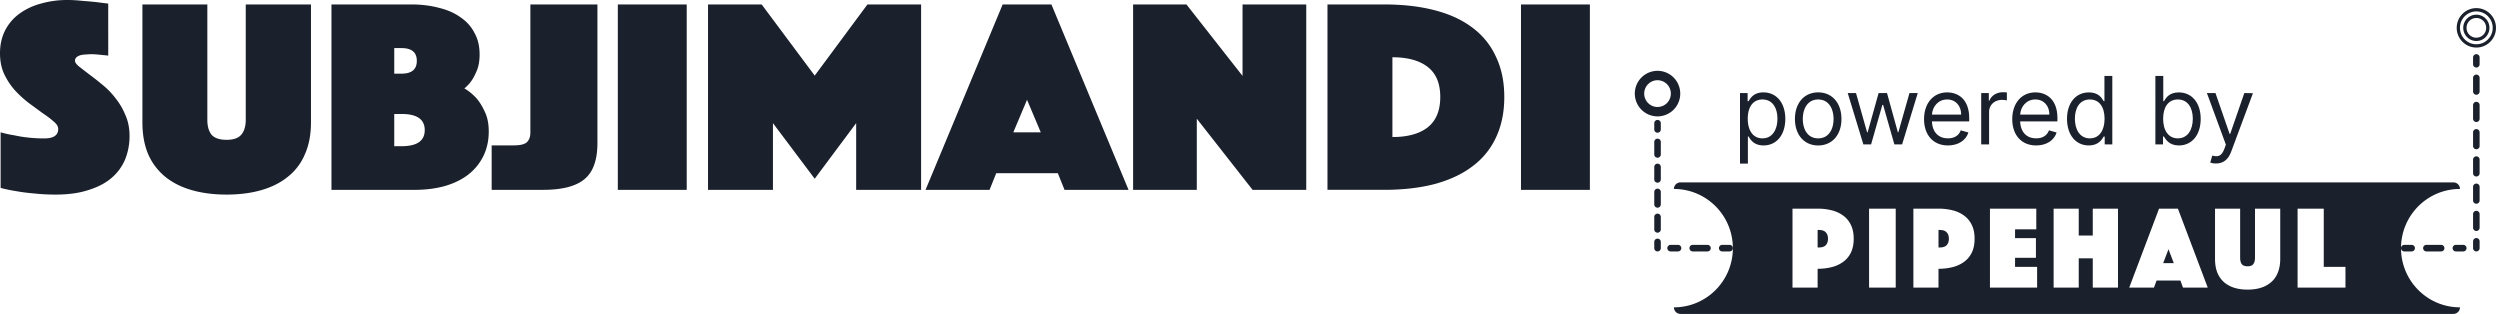
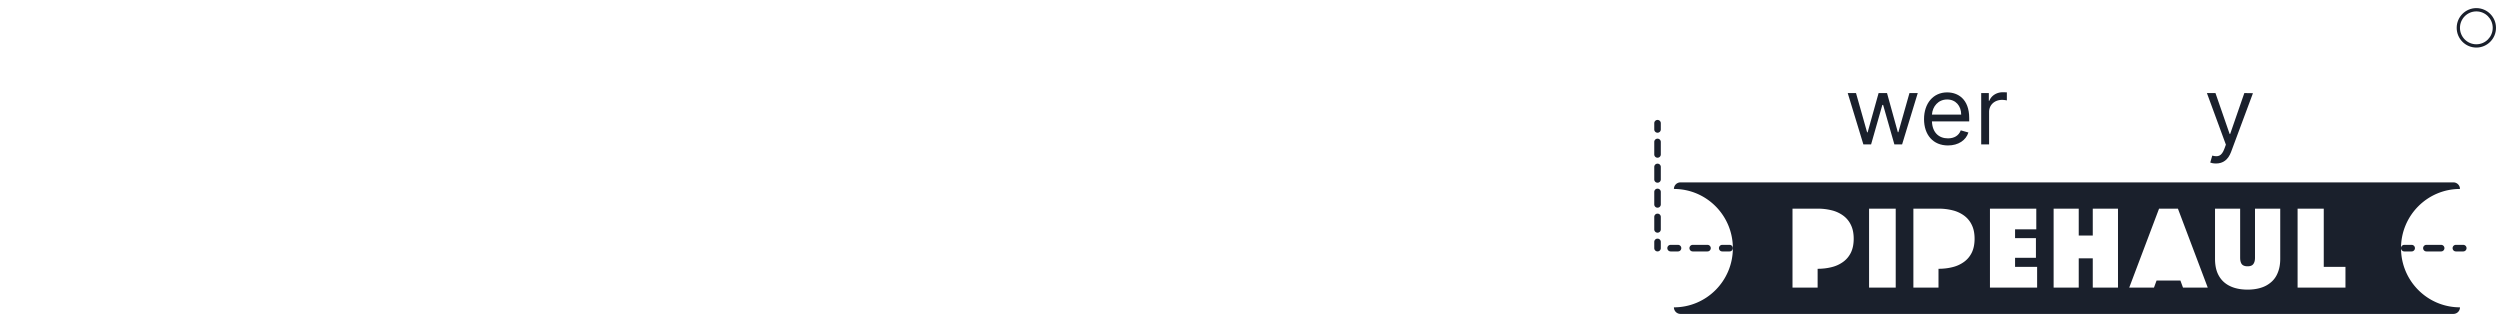
<svg xmlns="http://www.w3.org/2000/svg" width="223" height="28" fill="none">
-   <path d="M.054 11.802c.4.116.816.207 1.251.273.363.083.77.149 1.224.198.471.05.942.075 1.414.075.833 0 1.25-.281 1.25-.843 0-.215-.127-.43-.38-.645a8.164 8.164 0 00-.98-.744c-.38-.28-.797-.587-1.25-.917a9.79 9.79 0 01-1.25-1.14C.951 7.628.633 7.148.38 6.62.127 6.075 0 5.455 0 4.76c0-.776.154-1.462.462-2.057A4.22 4.22 0 011.74 1.215 5.785 5.785 0 013.643.322 8.477 8.477 0 016.01 0c.435 0 .87.025 1.305.074.435.033.825.067 1.17.1l1.169.148V4.96a22.009 22.009 0 00-.49-.05 22.008 22.008 0 00-.49-.05 6.294 6.294 0 00-.57-.024c-.11 0-.245.008-.408.025-.163 0-.317.016-.462.05a.98.98 0 00-.381.173.411.411 0 00-.163.347c0 .132.118.297.353.496.254.198.553.43.898.694.362.265.752.57 1.169.917a6.94 6.94 0 011.169 1.19c.362.447.662.951.897 1.513.254.562.38 1.19.38 1.884 0 .728-.126 1.414-.38 2.058a4.395 4.395 0 01-1.196 1.662c-.526.462-1.206.826-2.04 1.09-.833.281-1.821.422-2.963.422a17.62 17.62 0 01-1.93-.1c-.58-.049-1.097-.115-1.55-.198a14.209 14.209 0 01-1.442-.297v-4.959zm20.154 5.554c-1.142 0-2.175-.132-3.1-.397-.925-.264-1.713-.66-2.366-1.19a5.356 5.356 0 01-1.522-2.008c-.345-.81-.517-1.76-.517-2.851V.396h5.792v10.29c0 .578.127 1.024.38 1.338.272.298.716.447 1.333.447.616 0 1.051-.15 1.305-.447.272-.314.408-.76.408-1.339V.396h5.818V10.91c0 1.091-.18 2.042-.543 2.852a5.007 5.007 0 01-1.523 2.008c-.653.53-1.441.926-2.366 1.19-.924.265-1.957.397-3.1.397zM29.566.396h7.097c.906 0 1.731.1 2.474.298.762.182 1.405.463 1.93.843.544.364.962.827 1.252 1.389.308.545.462 1.19.462 1.934 0 .529-.073.983-.218 1.363-.145.364-.299.67-.462.918a3.18 3.18 0 01-.68.744c.399.231.761.529 1.088.892.272.314.516.711.734 1.19.236.48.353 1.066.353 1.76 0 .794-.154 1.513-.462 2.158a4.7 4.7 0 01-1.332 1.661c-.562.446-1.26.794-2.094 1.041-.816.232-1.73.348-2.746.348h-7.396V.396zm6.254 12.646c1.378 0 2.066-.48 2.066-1.438 0-.959-.688-1.438-2.066-1.438h-.653v2.876h.653zm1.36-7.612c0-.76-.454-1.14-1.36-1.14h-.653v2.28h.653c.906 0 1.36-.38 1.36-1.14zm6.676 7.537h1.985c.58 0 .97-.099 1.17-.297.198-.198.298-.48.298-.843V.397h5.982v12.347c0 1.537-.39 2.62-1.17 3.248-.76.628-1.984.942-3.67.942h-4.595v-3.967zM55.11.397h6.145v16.538H55.11V.396zm8.046 0h4.785l4.731 6.347L77.376.397h4.786v16.538H76.37v-5.951l-3.698 4.959-3.725-4.96v5.951h-5.791V.398zm26.28 0h4.351l6.879 16.537h-5.71l-.598-1.487h-5.492l-.598 1.488h-5.71L89.437.396zm3.4 11.405l-1.224-2.9-1.224 2.9h2.447zM101.073.397h4.758l5.003 6.372V.397h5.683v16.538h-4.786l-4.976-6.348v6.348h-5.682V.396zm17.338 16.538V.396h5.031c1.704 0 3.217.173 4.54.52 1.342.348 2.466.868 3.372 1.562a6.629 6.629 0 012.094 2.604c.489 1.025.734 2.215.734 3.57 0 1.356-.245 2.554-.734 3.595a6.672 6.672 0 01-2.094 2.579c-.906.694-2.03 1.223-3.372 1.587-1.323.347-2.836.52-4.54.52h-5.031zm5.792-4.711c1.36 0 2.411-.29 3.154-.868.743-.595 1.115-1.496 1.115-2.703 0-1.206-.372-2.099-1.115-2.678-.743-.578-1.794-.867-3.154-.867v7.116zM135.672.397h6.145v16.538h-6.145V.396z" fill="#1A202C" />
-   <path fill-rule="evenodd" clip-rule="evenodd" d="M220.89 3.657a1.17 1.17 0 001.169-1.174 1.17 1.17 0 00-1.169-1.173 1.17 1.17 0 00-1.168 1.173 1.17 1.17 0 001.168 1.174zm0-.294a.879.879 0 00.877-.88.879.879 0 00-.877-.88.878.878 0 00-.876.88c0 .486.392.88.876.88z" fill="#1A202C" />
  <path fill-rule="evenodd" clip-rule="evenodd" d="M220.89 4.243c.968 0 1.753-.788 1.753-1.76 0-.971-.785-1.76-1.753-1.76-.968 0-1.753.789-1.753 1.76 0 .972.785 1.76 1.753 1.76zm0-.293c.807 0 1.461-.657 1.461-1.467s-.654-1.466-1.461-1.466-1.461.657-1.461 1.466c0 .81.654 1.467 1.461 1.467z" fill="#1A202C" />
-   <path d="M221.182 5.123a.292.292 0 10-.584 0v.608a.292.292 0 10.584 0v-.608zM221.182 6.946a.292.292 0 10-.584 0V8.16a.292.292 0 10.584 0V6.946zM220.89 9.083c.162 0 .292.131.292.293v1.215a.292.292 0 11-.584 0V9.376c0-.162.131-.293.292-.293zM221.182 11.806a.292.292 0 10-.584 0v1.215a.292.292 0 10.584 0v-1.215zM220.89 13.943c.162 0 .292.132.292.294v1.215a.292.292 0 11-.584 0v-1.215c0-.162.131-.294.292-.294zM221.182 16.667a.292.292 0 10-.584 0v1.215a.292.292 0 10.584 0v-1.215zM220.89 18.804c.162 0 .292.131.292.293v1.215a.292.292 0 11-.584 0v-1.215c0-.162.131-.293.292-.293zM221.182 21.527a.292.292 0 10-.584 0v.608a.292.292 0 10.584 0v-.608zM162.226 22.075h-.094v-1.563h.094c.295 0 .505.07.631.211.133.134.2.324.2.57 0 .247-.067.44-.2.581-.126.134-.336.201-.631.201zM173.009 22.075h-.095v-1.563h.095c.294 0 .505.07.631.211.133.134.2.324.2.57 0 .247-.067.44-.2.581-.126.134-.337.201-.631.201zM193.429 22.233l.473 1.236h-.946l.473-1.236z" fill="#1A202C" />
  <path fill-rule="evenodd" clip-rule="evenodd" d="M219.43 27.414c-2.903 0-5.256-2.36-5.259-5.274.003.16.132.288.292.288h.657a.292.292 0 00.292-.293.292.292 0 00-.292-.294h-.657a.292.292 0 00-.292.288c.003-2.913 2.356-5.274 5.259-5.274a.586.586 0 00-.585-.586h-68.948a.585.585 0 00-.584.586c2.904 0 5.258 2.364 5.258 5.28 0 2.915-2.354 5.28-5.258 5.28 0 .323.261.586.584.586h68.948a.586.586 0 00.585-.587zm-54.333-4.874c.169-.345.253-.76.253-1.246s-.084-.898-.253-1.236a2.176 2.176 0 00-.694-.834 2.883 2.883 0 00-1.02-.465 5.044 5.044 0 00-1.251-.147h-2.241v7.042h2.241v-1.678c.448 0 .865-.05 1.251-.148a2.884 2.884 0 001.02-.465c.295-.211.526-.486.694-.823zm4.001-3.928h-2.377v7.042h2.377v-7.042zm6.782 3.928c.169-.345.253-.76.253-1.246s-.084-.898-.253-1.236a2.176 2.176 0 00-.694-.834 2.883 2.883 0 00-1.02-.465 5.046 5.046 0 00-1.252-.147h-2.24v7.042h2.24v-1.678c.449 0 .866-.05 1.252-.148a2.884 2.884 0 001.02-.465c.295-.211.526-.486.694-.823zm5.757-3.928h-4.133v7.042h4.207v-1.847h-1.967v-.813h1.861V21.24h-1.861v-.782h1.893v-1.847zm3.786 0h-2.24v7.042h2.24v-2.608h1.252v2.608h2.25v-7.042h-2.25v2.397h-1.252v-2.397zm8.847 0h-1.682l-2.661 7.042h2.208l.232-.633h2.124l.232.633h2.208l-2.661-7.042zm5.014 7.053c.358.113.757.169 1.199.169.442 0 .842-.056 1.199-.169a2.46 2.46 0 00.915-.507c.26-.225.456-.51.589-.855.14-.345.211-.75.211-1.214v-4.477h-2.251v4.382c0 .246-.053.436-.158.57-.098.127-.266.19-.505.19-.238 0-.41-.064-.515-.19-.098-.134-.147-.324-.147-.57v-4.382h-2.241v4.477c0 .464.067.869.2 1.214.14.345.337.63.589.855.253.225.558.394.915.507zm7.995-7.053h-2.334v7.042h4.27v-1.847h-1.936v-5.195z" fill="#1A202C" />
  <path d="M216.435 21.841a.292.292 0 00-.292.294c0 .162.13.293.292.293h1.315a.293.293 0 000-.587h-1.315zM218.772 22.135c0-.162.131-.294.292-.294h.658a.293.293 0 010 .587h-.658a.293.293 0 01-.292-.293zM148.144 10.99a.292.292 0 10-.584 0v.556a.292.292 0 10.584 0v-.557zM148.144 12.661a.292.292 0 10-.584 0v1.115a.292.292 0 10.584 0V12.66zM148.144 14.89a.292.292 0 10-.584 0v1.115a.292.292 0 10.584 0V14.89zM148.144 17.12a.292.292 0 10-.584 0v1.114a.292.292 0 10.584 0v-1.115zM148.144 19.348a.292.292 0 10-.584 0v1.115a.292.292 0 10.584 0v-1.115zM148.144 21.578a.292.292 0 10-.584 0v.557a.292.292 0 10.584 0v-.558zM149.02 21.841a.293.293 0 000 .587h.658a.293.293 0 000-.587h-.658zM150.992 21.841a.293.293 0 000 .587h1.315a.293.293 0 000-.587h-1.315zM153.622 21.841a.292.292 0 00-.292.294c0 .162.13.293.292.293h.657a.293.293 0 000-.587h-.657z" fill="#1A202C" />
-   <path fill-rule="evenodd" clip-rule="evenodd" d="M145.825 8.35a2.03 2.03 0 012.027-2.033 2.03 2.03 0 012.026 2.033 2.03 2.03 0 01-2.026 2.032 2.03 2.03 0 01-2.027-2.032zm2.027-1.194c-.654 0-1.188.533-1.188 1.194 0 .66.534 1.193 1.188 1.193a1.19 1.19 0 001.187-1.193 1.19 1.19 0 00-1.187-1.194zM155.911 14.596h-.703V8.3h.679v.727h.084l.036-.056c.162-.259.458-.73 1.287-.73 1.157 0 1.955.917 1.955 2.36 0 1.454-.798 2.372-1.943 2.372-.846 0-1.155-.504-1.315-.766l-.02-.032h-.06v2.42zm1.3-5.723c-.859 0-1.312.692-1.312 1.717 0 1.037.465 1.752 1.312 1.752.882 0 1.335-.774 1.335-1.752 0-.966-.441-1.717-1.335-1.717zM164.257 10.614c0 1.419-.835 2.36-2.075 2.36-1.24 0-2.074-.941-2.074-2.36 0-1.43.834-2.373 2.074-2.373 1.24 0 2.075.942 2.075 2.373zm-3.446 0c0 .918.429 1.728 1.371 1.728s1.371-.81 1.371-1.728c0-.918-.429-1.74-1.371-1.74s-1.371.822-1.371 1.74z" fill="#1A202C" />
  <path d="M166.903 12.879h-.691l-1.395-4.578h.739l.99 3.505h.047l.978-3.505h.751l.966 3.493h.047l.99-3.493h.739l-1.395 4.578h-.691l-1.002-3.517h-.071l-1.002 3.517z" fill="#1A202C" />
  <path fill-rule="evenodd" clip-rule="evenodd" d="M175.582 11.818c-.215.691-.895 1.156-1.824 1.156-1.324 0-2.134-.941-2.134-2.348s.822-2.385 2.062-2.385c.954 0 1.967.585 1.967 2.29v.297h-3.323c.033.981.602 1.514 1.428 1.514.551 0 .965-.238 1.144-.715l.68.191zm-1.896-2.945c-.805 0-1.308.635-1.356 1.347h2.608c0-.774-.489-1.347-1.252-1.347z" fill="#1A202C" />
  <path d="M177.427 12.879h-.704V8.301h.68v.691h.047c.167-.453.644-.763 1.193-.763.104 0 .289.006.369.012v.716a2.149 2.149 0 00-.429-.048c-.668 0-1.156.453-1.156 1.073v2.897z" fill="#1A202C" />
-   <path fill-rule="evenodd" clip-rule="evenodd" d="M183.45 11.818c-.215.691-.894 1.156-1.824 1.156-1.323 0-2.134-.941-2.134-2.348s.823-2.385 2.062-2.385c.954 0 1.968.585 1.968 2.29v.297h-3.324c.033.981.602 1.514 1.428 1.514.551 0 .966-.238 1.145-.715l.679.191zm-1.896-2.945c-.804 0-1.308.635-1.356 1.347h2.608c0-.774-.489-1.347-1.252-1.347zM187.636 12.208c-.161.262-.47.766-1.316.766-1.144 0-1.943-.918-1.943-2.372 0-1.443.799-2.36 1.955-2.36.83 0 1.126.471 1.288.73l.035.056h.06V6.775h.703v6.104h-.679v-.703h-.084l-.019.032zm-2.556-1.618c0 .978.453 1.752 1.336 1.752.846 0 1.311-.715 1.311-1.752 0-1.025-.453-1.717-1.311-1.717-.895 0-1.336.751-1.336 1.717zM192.94 12.879h-.68V6.775h.704v2.253h.059l.036-.056c.162-.259.458-.73 1.288-.73 1.156 0 1.955.917 1.955 2.36 0 1.454-.799 2.372-1.943 2.372-.846 0-1.155-.504-1.316-.766l-.02-.032h-.083v.703zm1.323-4.006c-.858 0-1.311.692-1.311 1.717 0 1.037.465 1.752 1.311 1.752.882 0 1.335-.774 1.335-1.752 0-.966-.441-1.717-1.335-1.717z" fill="#1A202C" />
  <path d="M199.014 13.547c-.262.7-.712 1.037-1.347 1.037-.239 0-.441-.048-.513-.084l.179-.62c.513.132.835.066 1.085-.62l.131-.357-1.693-4.602h.763l1.264 3.648h.048l1.263-3.648.769.012-1.949 5.234z" fill="#1A202C" />
</svg>